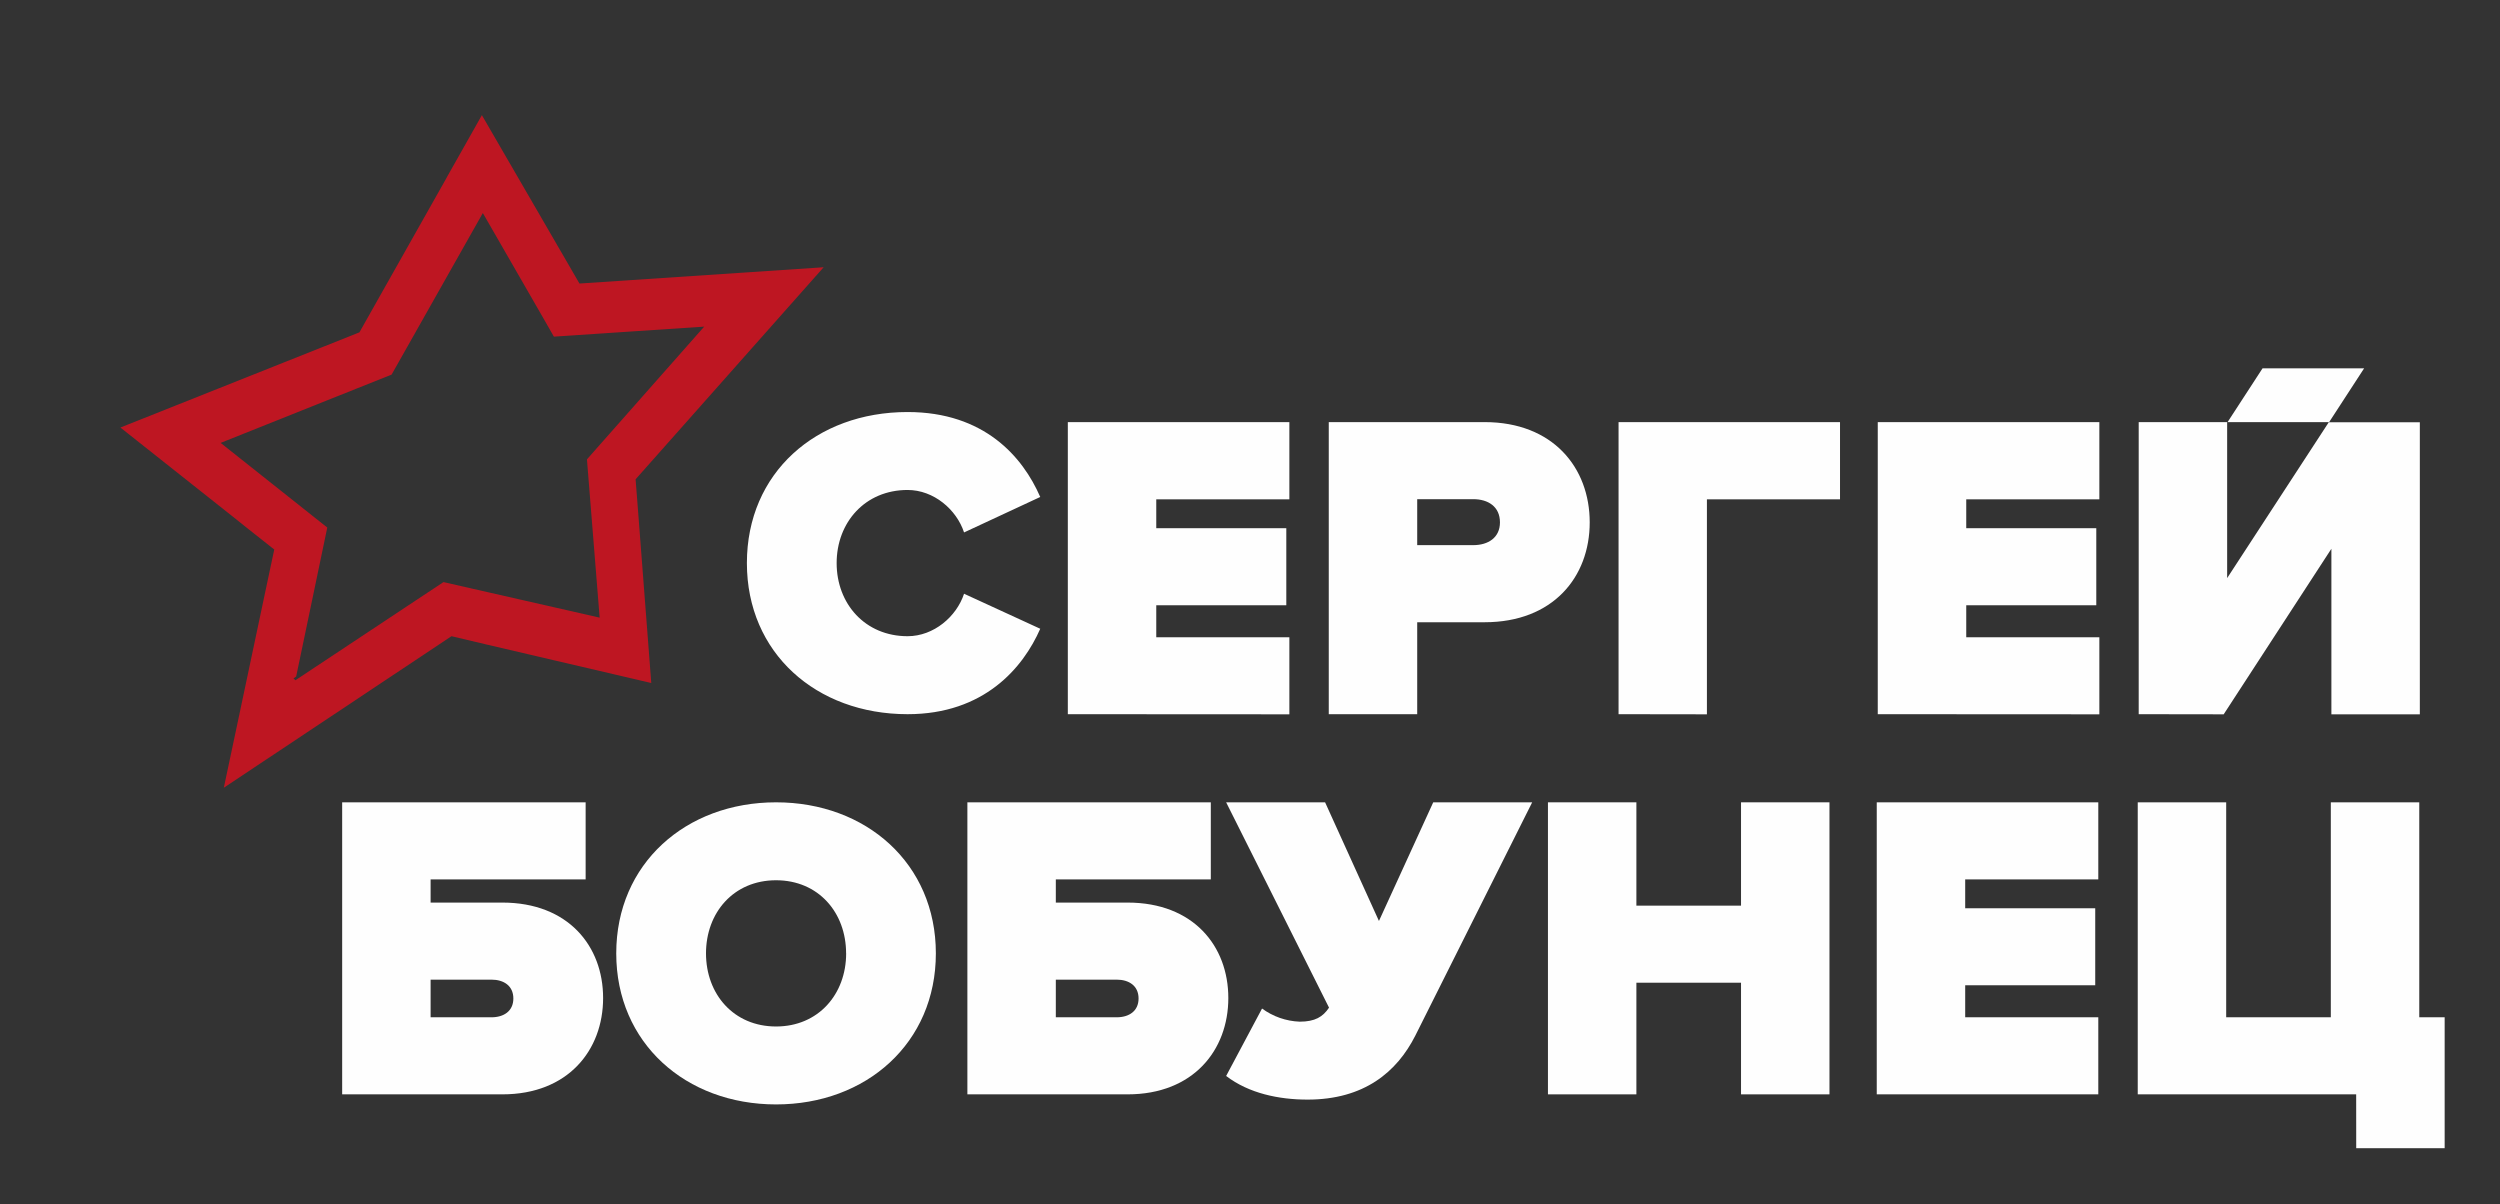
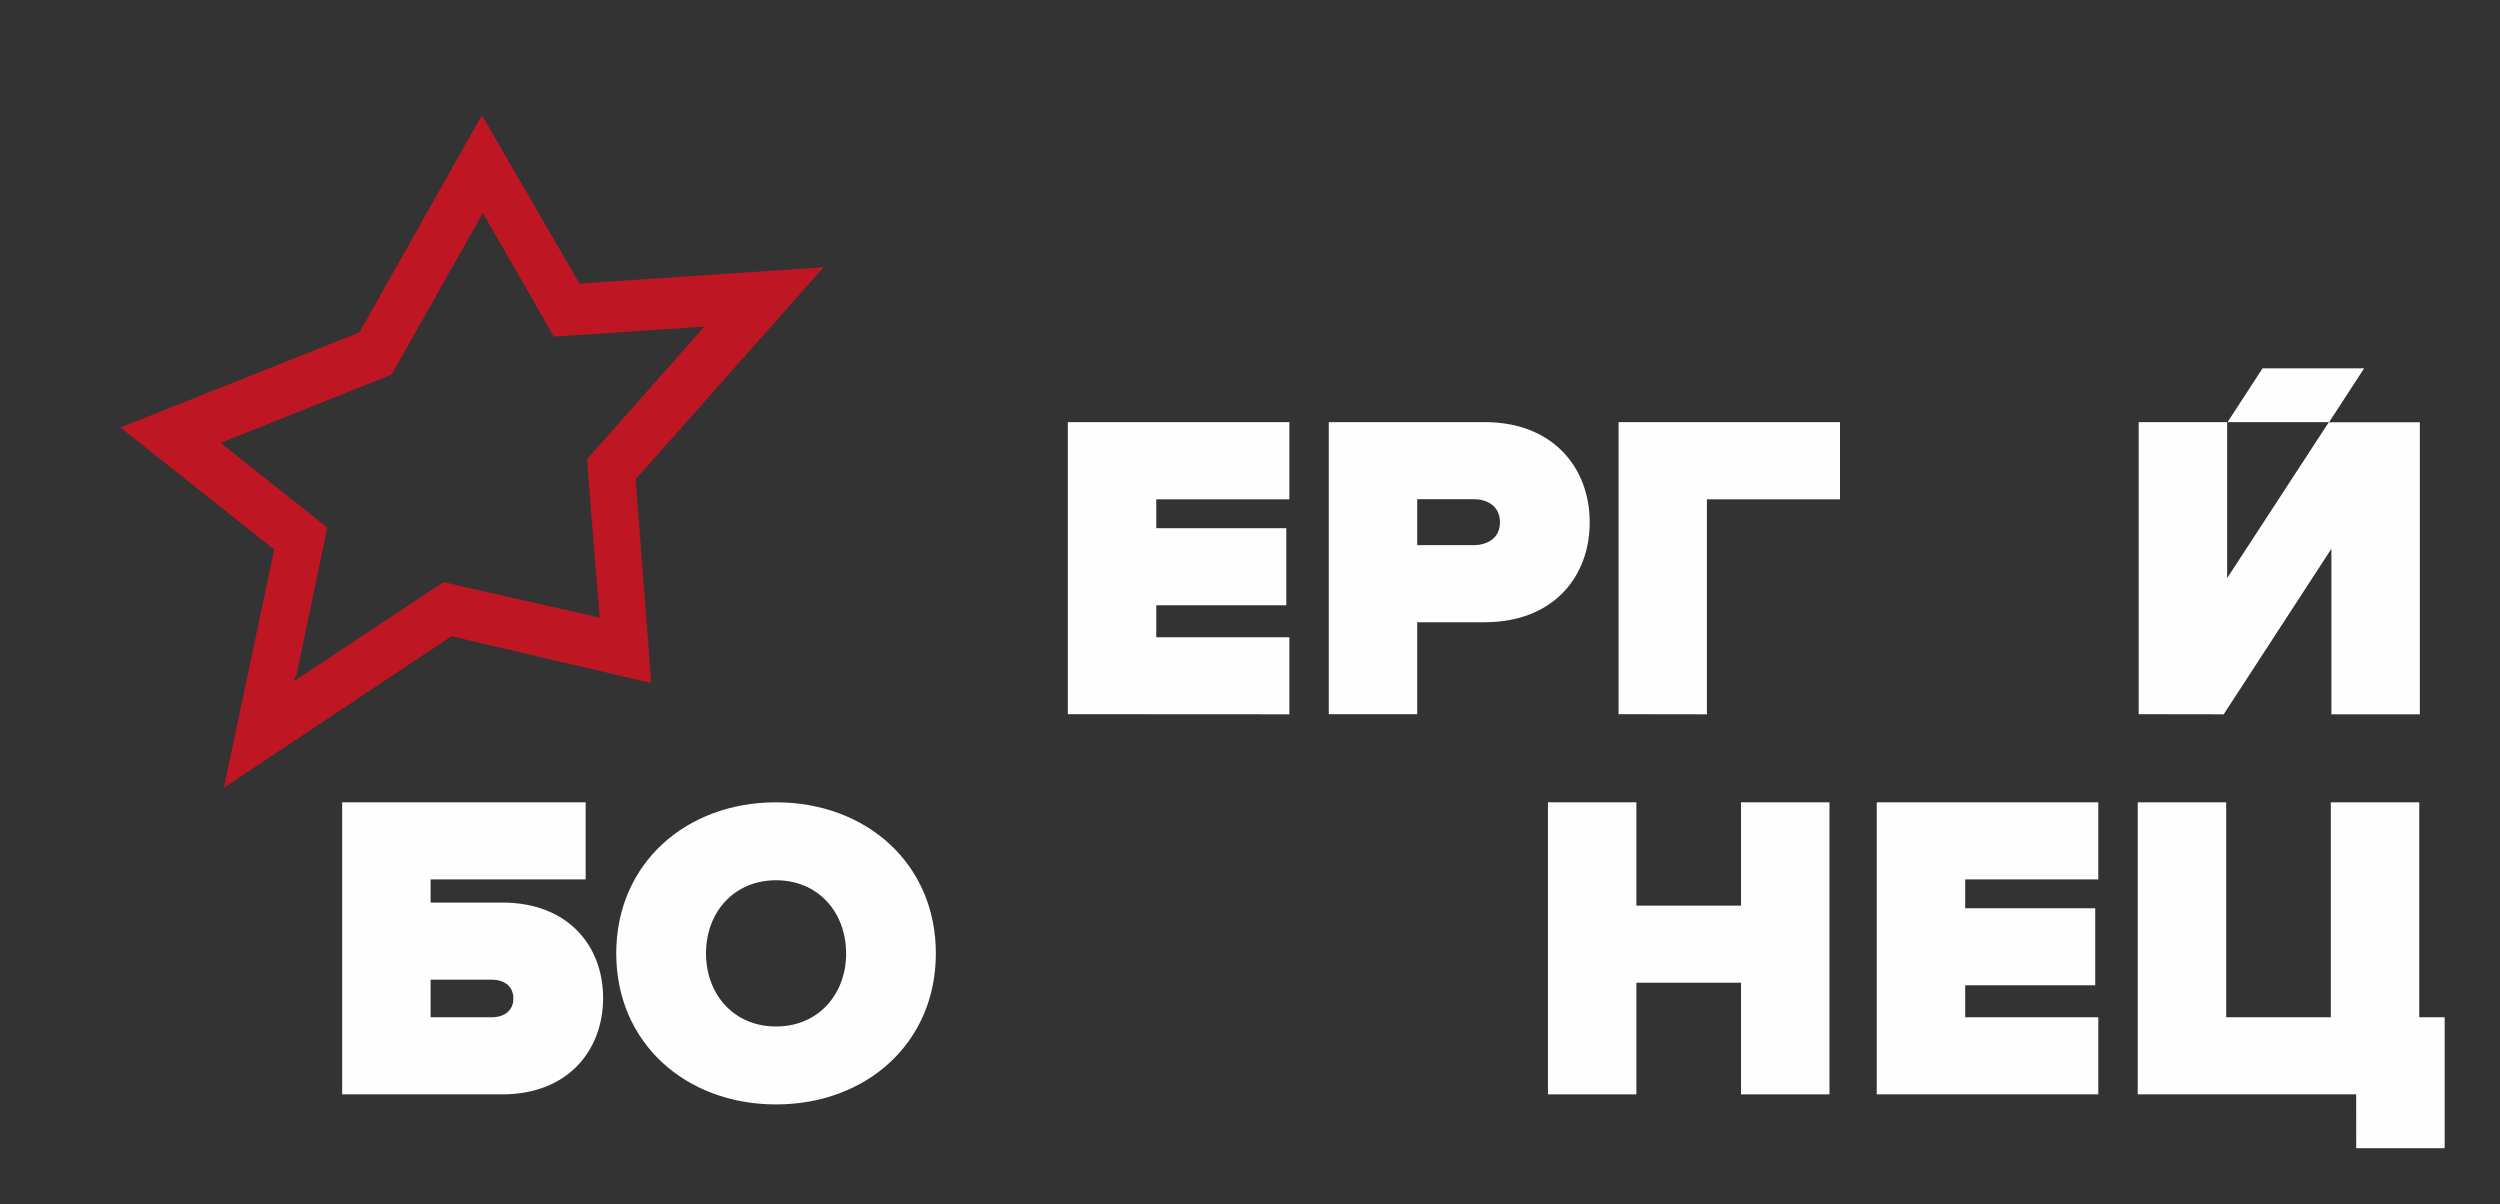
<svg xmlns="http://www.w3.org/2000/svg" width="571" height="275" viewBox="0 0 571 275" fill="none">
  <rect x="0" y="0" width="571" height="275" fill="#333333" stroke="none" />
-   <path d="M170.59 128.609C170.59 108.009 186.39 94.109 207.29 94.109C224.79 94.109 233.59 104.31 237.59 113.51L220.19 121.609C218.49 116.409 213.29 111.91 207.29 111.91C197.59 111.91 191.09 119.309 191.09 128.609C191.09 137.909 197.59 145.31 207.29 145.31C213.29 145.31 218.49 140.809 220.19 135.609L237.59 143.609C233.69 152.509 224.79 163.12 207.29 163.12C186.39 163.12 170.59 149.109 170.59 128.609Z" fill="#FEFEFE" />
  <path d="M243.891 163.12V96.41H294.491V114.04H264.091V120.64H293.791V138.24H264.091V145.55H294.491V163.15L243.891 163.12Z" fill="#FEFEFE" />
  <path d="M303.49 163.12V96.41H339.09C354.69 96.41 363.09 106.81 363.09 119.31C363.09 131.81 354.69 142.12 339.09 142.12H323.69V163.12H303.49ZM342.59 119.31C342.59 115.71 339.89 114.01 336.49 114.01H323.69V124.51H336.49C339.89 124.51 342.59 122.81 342.59 119.31Z" fill="#FEFEFE" />
  <path d="M369.68 163.12V96.41H420.26V114.04H389.86V163.15L369.68 163.12Z" fill="#FEFEFE" />
-   <path d="M428.881 163.12V96.41H479.491V114.04H449.091V120.64H478.791V138.24H449.091V145.55H479.491V163.15L428.881 163.12Z" fill="#FEFEFE" />
-   <path d="M488.48 163.12V96.41H508.68V132.04L531.89 96.44H552.69V163.15H532.49V125.34L507.89 163.15L488.48 163.12ZM539.97 84.12L531.97 96.42H508.771L516.771 84.12H539.97Z" fill="#FEFEFE" />
+   <path d="M488.48 163.12V96.41H508.68V132.04L531.89 96.44H552.69V163.15H532.49V125.34L507.89 163.15ZM539.97 84.12L531.97 96.42H508.771L516.771 84.12H539.97Z" fill="#FEFEFE" />
  <path d="M133.76 183.25V200.85H98.351V206.15H114.75C129.75 206.15 137.75 216.05 137.75 227.95C137.75 239.85 129.75 249.95 114.75 249.95H78.15V183.25H133.76ZM98.351 223.75V232.35H112.25C115.05 232.35 117.25 230.95 117.25 228.05C117.25 225.15 115.05 223.75 112.25 223.75H98.351Z" fill="#FEFEFE" />
  <path d="M140.75 217.75C140.75 197.25 156.65 183.25 177.25 183.25C197.85 183.25 213.75 197.25 213.75 217.75C213.75 238.25 197.85 252.25 177.25 252.25C156.65 252.25 140.75 238.25 140.75 217.75ZM193.25 217.75C193.25 208.45 186.95 201.05 177.25 201.05C167.55 201.05 161.25 208.45 161.25 217.75C161.25 227.05 167.55 234.45 177.25 234.45C186.95 234.45 193.26 227.04 193.26 217.75H193.25Z" fill="#FEFEFE" />
-   <path d="M276.549 183.25V200.85H241.149V206.15H257.549C272.549 206.15 280.549 216.05 280.549 227.95C280.549 239.85 272.549 249.95 257.549 249.95H220.949V183.25H276.549ZM241.149 223.75V232.35H255.049C257.849 232.35 260.049 230.95 260.049 228.05C260.049 225.15 257.849 223.75 255.049 223.75H241.149Z" fill="#FEFEFE" />
-   <path d="M280.051 245.75L288.251 230.35C290.754 232.186 293.749 233.23 296.851 233.35C300.351 233.35 302.151 232.25 303.551 230.15L280.051 183.25H302.651L314.951 210.35L327.351 183.25H349.951L323.251 236.55C319.051 244.85 311.551 251.15 298.651 251.15C292.151 251.15 285.261 249.75 280.051 245.75Z" fill="#FEFEFE" />
  <path d="M397.651 249.95V224.45H373.751V249.95H353.551V183.25H373.751V206.85H397.651V183.25H417.851V249.95H397.651Z" fill="#FEFEFE" />
  <path d="M428.65 249.95V183.25H479.25V200.85H448.851V207.45H478.551V225.04H448.851V232.34H479.25V249.94L428.65 249.95Z" fill="#FEFEFE" />
  <path d="M538.15 249.95H488.26V183.25H508.46V232.35H532.36V183.25H552.56V232.35H558.36V262.25H538.16L538.15 249.95Z" fill="#FEFEFE" />
  <path d="M188.12 61.04L170.8 62.2L141.7 64.14L132.35 64.76L127.21 55.89L110.06 26.3L108.27 29.48L102.06 40.48L101.98 40.65L86.65 67.82L82.09 75.91L81.19 76.27L72.35 79.79L29 97.05L27.5 97.65L53.71 118.42L56.71 120.82L62.64 125.51L60.55 135.35L54.67 163.17L51.12 179.92L94.69 150.92L103.12 145.31L111.57 147.31L148.75 156L145.75 116.95L145.17 109.47L153.06 100.58L188.12 61.04ZM139.25 99.04L137.18 101.38L136.65 101.98L134.06 104.92L134.54 110.92L136.96 141.07L107.96 134.47L101.29 132.95L95.39 136.86L95.01 137.11L67.47 155.37L67.03 154.94L67.64 154.53L70.95 138.7L73.48 126.57L74.75 120.49L71.27 117.73L65.79 113.38L50.39 101.16L51.88 100.56L81.37 88.78L89.44 85.56L93.09 79.1L108.46 51.88L110.28 48.66L121.41 68L123.65 71.89L126.51 76.89L131.8 76.54L143.57 75.75L159.73 74.68L160.84 74.6L139.25 99.04Z" fill="#BE1622" />
</svg>